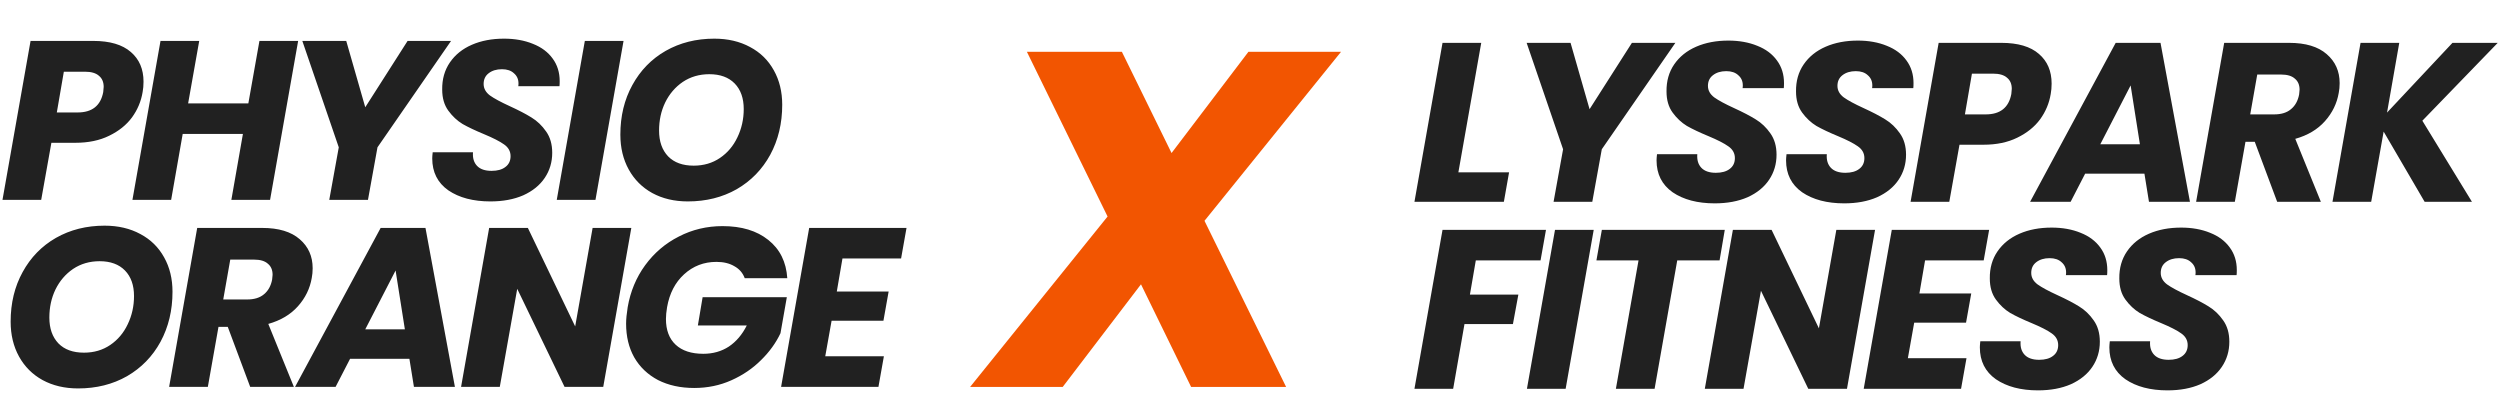
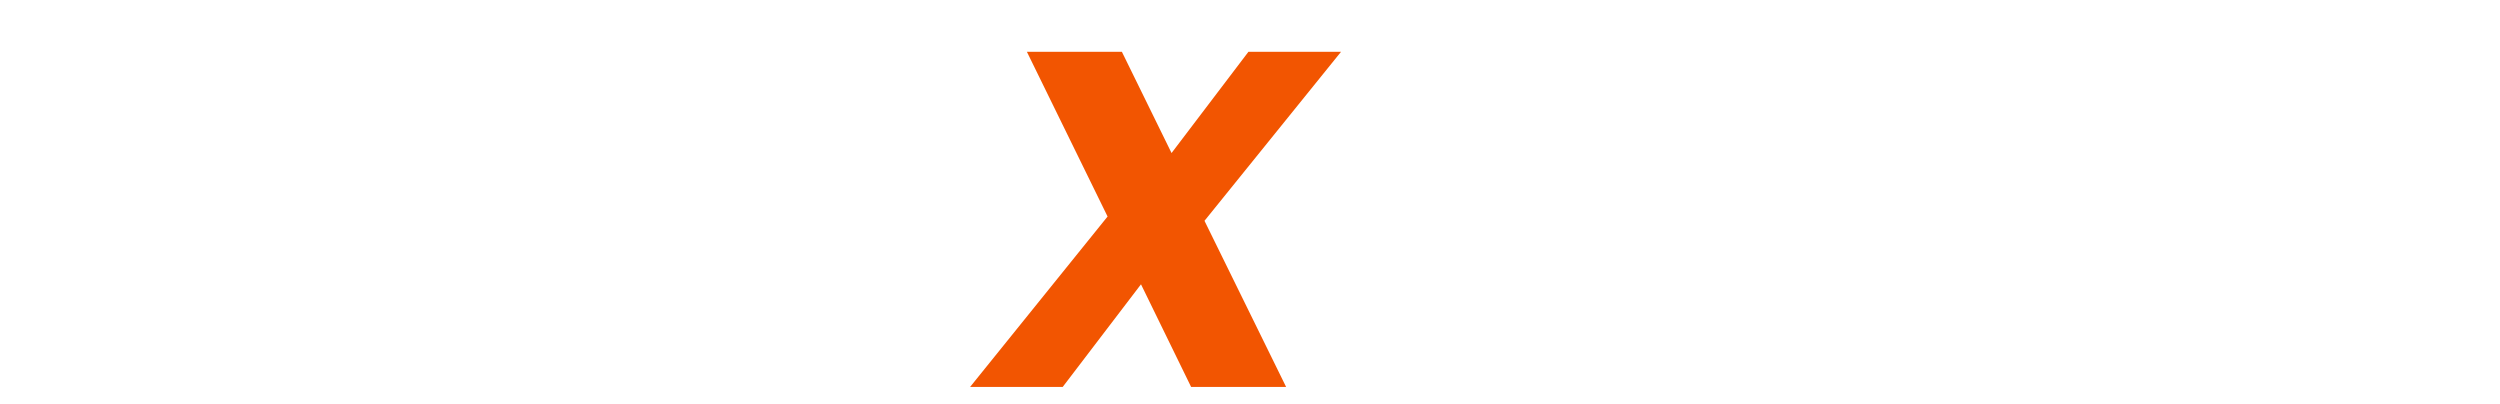
<svg xmlns="http://www.w3.org/2000/svg" width="508" height="82" viewBox="0 0 508 82" fill="none">
-   <path d="M28.98 18.711C28.673 20.582 27.953 22.299 26.818 23.863C25.683 25.397 24.135 26.639 22.172 27.589C20.24 28.54 17.955 29.015 15.318 29.015H10.442L8.372 40.607H0.506L6.21 8.315H18.952C22.325 8.315 24.871 9.067 26.588 10.569C28.305 12.041 29.164 14.05 29.164 16.595C29.164 17.362 29.103 18.067 28.98 18.711ZM15.778 22.851C18.722 22.851 20.455 21.471 20.976 18.711C21.037 18.221 21.068 17.868 21.068 17.653C21.068 16.672 20.746 15.921 20.102 15.399C19.489 14.847 18.538 14.571 17.25 14.571H12.972L11.546 22.851H15.778ZM60.583 8.315L54.879 40.607H47.013L49.359 27.221H37.123L34.777 40.607H26.911L32.615 8.315H40.481L38.227 21.011H50.463L52.717 8.315H60.583ZM91.654 8.315L76.704 29.935L74.772 40.607H66.906L68.838 29.935L61.432 8.315H70.356L74.22 21.793L82.822 8.315H91.654ZM99.653 40.929C96.157 40.929 93.305 40.178 91.097 38.675C88.92 37.142 87.831 34.98 87.831 32.189C87.831 31.913 87.862 31.499 87.923 30.947H96.111C96.019 32.113 96.295 33.033 96.939 33.707C97.583 34.382 98.564 34.719 99.883 34.719C101.079 34.719 102.014 34.459 102.689 33.937C103.394 33.416 103.747 32.68 103.747 31.729C103.747 30.748 103.302 29.951 102.413 29.337C101.554 28.724 100.205 28.034 98.365 27.267C96.586 26.531 95.13 25.841 93.995 25.197C92.891 24.523 91.925 23.618 91.097 22.483C90.269 21.349 89.855 19.923 89.855 18.205C89.824 16.089 90.346 14.249 91.419 12.685C92.492 11.121 93.98 9.925 95.881 9.097C97.782 8.269 99.96 7.855 102.413 7.855C104.621 7.855 106.584 8.208 108.301 8.913C110.018 9.588 111.352 10.585 112.303 11.903C113.254 13.191 113.729 14.725 113.729 16.503C113.729 16.963 113.714 17.301 113.683 17.515H105.311C105.342 17.393 105.357 17.209 105.357 16.963C105.357 16.105 105.05 15.415 104.437 14.893C103.854 14.341 103.042 14.065 101.999 14.065C100.895 14.065 99.99 14.341 99.285 14.893C98.61 15.415 98.273 16.135 98.273 17.055C98.273 17.975 98.702 18.757 99.561 19.401C100.42 20.015 101.754 20.735 103.563 21.563C105.372 22.391 106.844 23.158 107.979 23.863C109.144 24.569 110.141 25.519 110.969 26.715C111.797 27.881 112.211 29.322 112.211 31.039C112.211 32.941 111.705 34.643 110.693 36.145C109.681 37.648 108.224 38.829 106.323 39.687C104.422 40.515 102.198 40.929 99.653 40.929ZM126.704 8.315L121 40.607H113.134L118.838 8.315H126.704ZM139.765 40.929C137.035 40.929 134.628 40.362 132.543 39.227C130.488 38.093 128.893 36.498 127.759 34.443C126.624 32.389 126.057 30.027 126.057 27.359C126.057 23.587 126.869 20.229 128.495 17.285C130.12 14.311 132.374 11.995 135.257 10.339C138.17 8.683 141.467 7.855 145.147 7.855C147.907 7.855 150.329 8.423 152.415 9.557C154.5 10.661 156.11 12.241 157.245 14.295C158.379 16.319 158.947 18.65 158.947 21.287C158.947 25.059 158.134 28.448 156.509 31.453C154.883 34.428 152.614 36.759 149.701 38.445C146.787 40.101 143.475 40.929 139.765 40.929ZM140.961 33.661C142.985 33.661 144.763 33.14 146.297 32.097C147.83 31.055 149.011 29.659 149.839 27.911C150.697 26.133 151.127 24.216 151.127 22.161C151.127 19.953 150.513 18.221 149.287 16.963C148.06 15.706 146.343 15.077 144.135 15.077C142.111 15.077 140.317 15.599 138.753 16.641C137.219 17.684 136.023 19.079 135.165 20.827C134.337 22.545 133.923 24.446 133.923 26.531C133.923 28.739 134.536 30.487 135.763 31.775C136.989 33.033 138.722 33.661 140.961 33.661ZM15.87 78.929C13.141 78.929 10.733 78.362 8.648 77.227C6.593 76.093 4.999 74.498 3.864 72.443C2.729 70.389 2.162 68.027 2.162 65.359C2.162 61.587 2.975 58.229 4.6 55.285C6.225 52.311 8.479 49.995 11.362 48.339C14.275 46.683 17.572 45.855 21.252 45.855C24.012 45.855 26.435 46.423 28.52 47.557C30.605 48.661 32.215 50.241 33.35 52.295C34.485 54.319 35.052 56.65 35.052 59.287C35.052 63.059 34.239 66.448 32.614 69.453C30.989 72.428 28.719 74.759 25.806 76.445C22.893 78.101 19.581 78.929 15.87 78.929ZM17.066 71.661C19.09 71.661 20.869 71.14 22.402 70.097C23.935 69.055 25.116 67.659 25.944 65.911C26.803 64.133 27.232 62.216 27.232 60.161C27.232 57.953 26.619 56.221 25.392 54.963C24.165 53.706 22.448 53.077 20.24 53.077C18.216 53.077 16.422 53.599 14.858 54.641C13.325 55.684 12.129 57.079 11.27 58.827C10.442 60.545 10.028 62.446 10.028 64.531C10.028 66.739 10.641 68.487 11.868 69.775C13.095 71.033 14.827 71.661 17.066 71.661ZM53.274 46.315C56.617 46.315 59.162 47.082 60.91 48.615C62.658 50.118 63.532 52.081 63.532 54.503C63.532 55.209 63.471 55.868 63.348 56.481C62.98 58.628 62.045 60.545 60.542 62.231C59.039 63.918 57.031 65.114 54.516 65.819L59.714 78.607H50.836L46.282 66.417H44.396L42.234 78.607H34.368L40.072 46.315H53.274ZM55.298 56.803C55.359 56.313 55.39 55.991 55.39 55.837C55.39 54.856 55.068 54.105 54.424 53.583C53.811 53.031 52.891 52.755 51.664 52.755H46.788L45.362 60.851H50.238C51.679 60.851 52.814 60.499 53.642 59.793C54.501 59.088 55.053 58.091 55.298 56.803ZM83.19 72.903H71.138L68.194 78.607H59.96L77.348 46.315H86.456L92.436 78.607H84.11L83.19 72.903ZM82.27 66.923L80.384 54.963L74.22 66.923H82.27ZM122.58 78.607H114.714L105.1 58.689L101.558 78.607H93.692L99.396 46.315H107.262L116.876 66.325L120.418 46.315H128.284L122.58 78.607ZM127.546 62.415C128.098 59.226 129.278 56.389 131.088 53.905C132.928 51.391 135.212 49.443 137.942 48.063C140.671 46.653 143.63 45.947 146.82 45.947C150.684 45.947 153.781 46.883 156.112 48.753C158.473 50.624 159.761 53.215 159.976 56.527H151.328C150.929 55.454 150.224 54.641 149.212 54.089C148.23 53.507 147.019 53.215 145.578 53.215C143.032 53.215 140.84 54.059 139 55.745C137.19 57.401 136.04 59.625 135.55 62.415C135.396 63.335 135.32 64.133 135.32 64.807C135.32 67.077 135.979 68.825 137.298 70.051C138.616 71.278 140.487 71.891 142.91 71.891C144.872 71.891 146.605 71.401 148.108 70.419C149.61 69.407 150.822 67.981 151.742 66.141H141.806L142.772 60.391H159.884L158.596 67.705C157.676 69.668 156.357 71.493 154.64 73.179C152.953 74.866 150.944 76.231 148.614 77.273C146.283 78.316 143.768 78.837 141.07 78.837C138.279 78.837 135.826 78.301 133.71 77.227C131.624 76.123 130.014 74.59 128.88 72.627C127.776 70.665 127.224 68.38 127.224 65.773C127.224 64.884 127.331 63.765 127.546 62.415ZM171.187 52.525L170.037 59.241H180.571L179.513 65.175H168.979L167.691 72.397H179.605L178.501 78.607H158.721L164.425 46.315H184.205L183.101 52.525H171.187Z" fill="#212121" />
-   <path d="M296.341 35.02H306.645L305.587 41H287.417L293.121 8.708H300.987L296.341 35.02ZM340.435 8.708L325.485 30.328L323.553 41H315.687L317.619 30.328L310.213 8.708H319.137L323.001 22.186L331.603 8.708H340.435ZM348.434 41.322C344.938 41.322 342.086 40.571 339.878 39.068C337.701 37.535 336.612 35.373 336.612 32.582C336.612 32.306 336.643 31.892 336.704 31.34H344.892C344.8 32.505 345.076 33.425 345.72 34.1C346.364 34.775 347.346 35.112 348.664 35.112C349.86 35.112 350.796 34.851 351.47 34.33C352.176 33.809 352.528 33.073 352.528 32.122C352.528 31.141 352.084 30.343 351.194 29.73C350.336 29.117 348.986 28.427 347.146 27.66C345.368 26.924 343.911 26.234 342.776 25.59C341.672 24.915 340.706 24.011 339.878 22.876C339.05 21.741 338.636 20.315 338.636 18.598C338.606 16.482 339.127 14.642 340.2 13.078C341.274 11.514 342.761 10.318 344.662 9.49C346.564 8.662 348.741 8.248 351.194 8.248C353.402 8.248 355.365 8.601 357.082 9.306C358.8 9.981 360.134 10.977 361.084 12.296C362.035 13.584 362.51 15.117 362.51 16.896C362.51 17.356 362.495 17.693 362.464 17.908H354.092C354.123 17.785 354.138 17.601 354.138 17.356C354.138 16.497 353.832 15.807 353.218 15.286C352.636 14.734 351.823 14.458 350.78 14.458C349.676 14.458 348.772 14.734 348.066 15.286C347.392 15.807 347.054 16.528 347.054 17.448C347.054 18.368 347.484 19.15 348.342 19.794C349.201 20.407 350.535 21.128 352.344 21.956C354.154 22.784 355.626 23.551 356.76 24.256C357.926 24.961 358.922 25.912 359.75 27.108C360.578 28.273 360.992 29.715 360.992 31.432C360.992 33.333 360.486 35.035 359.474 36.538C358.462 38.041 357.006 39.221 355.104 40.08C353.203 40.908 350.98 41.322 348.434 41.322ZM374.75 41.322C371.254 41.322 368.402 40.571 366.194 39.068C364.016 37.535 362.928 35.373 362.928 32.582C362.928 32.306 362.958 31.892 363.02 31.34H371.208C371.116 32.505 371.392 33.425 372.036 34.1C372.68 34.775 373.661 35.112 374.98 35.112C376.176 35.112 377.111 34.851 377.786 34.33C378.491 33.809 378.844 33.073 378.844 32.122C378.844 31.141 378.399 30.343 377.51 29.73C376.651 29.117 375.302 28.427 373.462 27.66C371.683 26.924 370.226 26.234 369.092 25.59C367.988 24.915 367.022 24.011 366.194 22.876C365.366 21.741 364.952 20.315 364.952 18.598C364.921 16.482 365.442 14.642 366.516 13.078C367.589 11.514 369.076 10.318 370.978 9.49C372.879 8.662 375.056 8.248 377.51 8.248C379.718 8.248 381.68 8.601 383.398 9.306C385.115 9.981 386.449 10.977 387.4 12.296C388.35 13.584 388.826 15.117 388.826 16.896C388.826 17.356 388.81 17.693 388.78 17.908H380.408C380.438 17.785 380.454 17.601 380.454 17.356C380.454 16.497 380.147 15.807 379.534 15.286C378.951 14.734 378.138 14.458 377.096 14.458C375.992 14.458 375.087 14.734 374.382 15.286C373.707 15.807 373.37 16.528 373.37 17.448C373.37 18.368 373.799 19.15 374.658 19.794C375.516 20.407 376.85 21.128 378.66 21.956C380.469 22.784 381.941 23.551 383.076 24.256C384.241 24.961 385.238 25.912 386.066 27.108C386.894 28.273 387.308 29.715 387.308 31.432C387.308 33.333 386.802 35.035 385.79 36.538C384.778 38.041 383.321 39.221 381.42 40.08C379.518 40.908 377.295 41.322 374.75 41.322ZM416.705 19.104C416.398 20.975 415.677 22.692 414.543 24.256C413.408 25.789 411.859 27.031 409.897 27.982C407.965 28.933 405.68 29.408 403.043 29.408H398.167L396.097 41H388.231L393.935 8.708H406.677C410.05 8.708 412.595 9.459 414.313 10.962C416.03 12.434 416.889 14.443 416.889 16.988C416.889 17.755 416.827 18.46 416.705 19.104ZM403.503 23.244C406.447 23.244 408.179 21.864 408.701 19.104C408.762 18.613 408.793 18.261 408.793 18.046C408.793 17.065 408.471 16.313 407.827 15.792C407.213 15.24 406.263 14.964 404.975 14.964H400.697L399.271 23.244H403.503ZM435.75 35.296H423.698L420.754 41H412.52L429.908 8.708H439.016L444.996 41H436.67L435.75 35.296ZM434.83 29.316L432.944 17.356L426.78 29.316H434.83ZM465.158 8.708C468.501 8.708 471.046 9.475 472.794 11.008C474.542 12.511 475.416 14.473 475.416 16.896C475.416 17.601 475.355 18.261 475.232 18.874C474.864 21.021 473.929 22.937 472.426 24.624C470.923 26.311 468.915 27.507 466.4 28.212L471.598 41H462.72L458.166 28.81H456.28L454.118 41H446.252L451.956 8.708H465.158ZM467.182 19.196C467.243 18.705 467.274 18.383 467.274 18.23C467.274 17.249 466.952 16.497 466.308 15.976C465.695 15.424 464.775 15.148 463.548 15.148H458.672L457.246 23.244H462.122C463.563 23.244 464.698 22.891 465.526 22.186C466.385 21.481 466.937 20.484 467.182 19.196ZM492.222 24.532L502.296 41H492.682L484.356 26.74L481.826 41H473.96L479.664 8.708H487.53L485.046 22.876L498.34 8.708H507.54L492.222 24.532ZM314.143 46.708L313.039 52.918H299.883L298.687 59.864H308.531L307.427 65.844H297.583L295.283 79H287.417L293.121 46.708H314.143ZM323.843 46.708L318.139 79H310.273L315.977 46.708H323.843ZM350.474 46.708L349.416 52.918H340.814L336.214 79H328.348L332.948 52.918H324.392L325.496 46.708H350.474ZM375.306 79H367.44L357.826 59.082L354.284 79H346.418L352.122 46.708H359.988L369.602 66.718L373.144 46.708H381.01L375.306 79ZM391.173 52.918L390.023 59.634H400.557L399.499 65.568H388.965L387.677 72.79H399.591L398.487 79H378.707L384.411 46.708H404.191L403.087 52.918H391.173ZM414.128 79.322C410.632 79.322 407.78 78.571 405.572 77.068C403.395 75.535 402.306 73.373 402.306 70.582C402.306 70.306 402.337 69.892 402.398 69.34H410.586C410.494 70.505 410.77 71.425 411.414 72.1C412.058 72.775 413.039 73.112 414.358 73.112C415.554 73.112 416.489 72.851 417.164 72.33C417.869 71.809 418.222 71.073 418.222 70.122C418.222 69.141 417.777 68.343 416.888 67.73C416.029 67.117 414.68 66.427 412.84 65.66C411.061 64.924 409.605 64.234 408.47 63.59C407.366 62.915 406.4 62.011 405.572 60.876C404.744 59.741 404.33 58.315 404.33 56.598C404.299 54.482 404.821 52.642 405.894 51.078C406.967 49.514 408.455 48.318 410.356 47.49C412.257 46.662 414.435 46.248 416.888 46.248C419.096 46.248 421.059 46.601 422.776 47.306C424.493 47.981 425.827 48.977 426.778 50.296C427.729 51.584 428.204 53.117 428.204 54.896C428.204 55.356 428.189 55.693 428.158 55.908H419.786C419.817 55.785 419.832 55.601 419.832 55.356C419.832 54.497 419.525 53.807 418.912 53.286C418.329 52.734 417.517 52.458 416.474 52.458C415.37 52.458 414.465 52.734 413.76 53.286C413.085 53.807 412.748 54.528 412.748 55.448C412.748 56.368 413.177 57.15 414.036 57.794C414.895 58.407 416.229 59.128 418.038 59.956C419.847 60.784 421.319 61.551 422.454 62.256C423.619 62.961 424.616 63.912 425.444 65.108C426.272 66.273 426.686 67.715 426.686 69.432C426.686 71.333 426.18 73.035 425.168 74.538C424.156 76.041 422.699 77.221 420.798 78.08C418.897 78.908 416.673 79.322 414.128 79.322ZM440.443 79.322C436.947 79.322 434.095 78.571 431.887 77.068C429.71 75.535 428.621 73.373 428.621 70.582C428.621 70.306 428.652 69.892 428.713 69.34H436.901C436.809 70.505 437.085 71.425 437.729 72.1C438.373 72.775 439.355 73.112 440.673 73.112C441.869 73.112 442.805 72.851 443.479 72.33C444.185 71.809 444.537 71.073 444.537 70.122C444.537 69.141 444.093 68.343 443.203 67.73C442.345 67.117 440.995 66.427 439.155 65.66C437.377 64.924 435.92 64.234 434.785 63.59C433.681 62.915 432.715 62.011 431.887 60.876C431.059 59.741 430.645 58.315 430.645 56.598C430.615 54.482 431.136 52.642 432.209 51.078C433.283 49.514 434.77 48.318 436.671 47.49C438.573 46.662 440.75 46.248 443.203 46.248C445.411 46.248 447.374 46.601 449.091 47.306C450.809 47.981 452.143 48.977 453.093 50.296C454.044 51.584 454.519 53.117 454.519 54.896C454.519 55.356 454.504 55.693 454.473 55.908H446.101C446.132 55.785 446.147 55.601 446.147 55.356C446.147 54.497 445.841 53.807 445.227 53.286C444.645 52.734 443.832 52.458 442.789 52.458C441.685 52.458 440.781 52.734 440.075 53.286C439.401 53.807 439.063 54.528 439.063 55.448C439.063 56.368 439.493 57.15 440.351 57.794C441.21 58.407 442.544 59.128 444.353 59.956C446.163 60.784 447.635 61.551 448.769 62.256C449.935 62.961 450.931 63.912 451.759 65.108C452.587 66.273 453.001 67.715 453.001 69.432C453.001 71.333 452.495 73.035 451.483 74.538C450.471 76.041 449.015 77.221 447.113 78.08C445.212 78.908 442.989 79.322 440.443 79.322Z" fill="#212121" />
  <path d="M244.751 44.87L261.338 78.626H242.035L231.85 57.771L215.942 78.626H197.124L225.06 43.997L208.667 10.532H227.97L238.058 31.096L253.675 10.532H272.493L244.751 44.87Z" fill="#F25501" />
</svg>